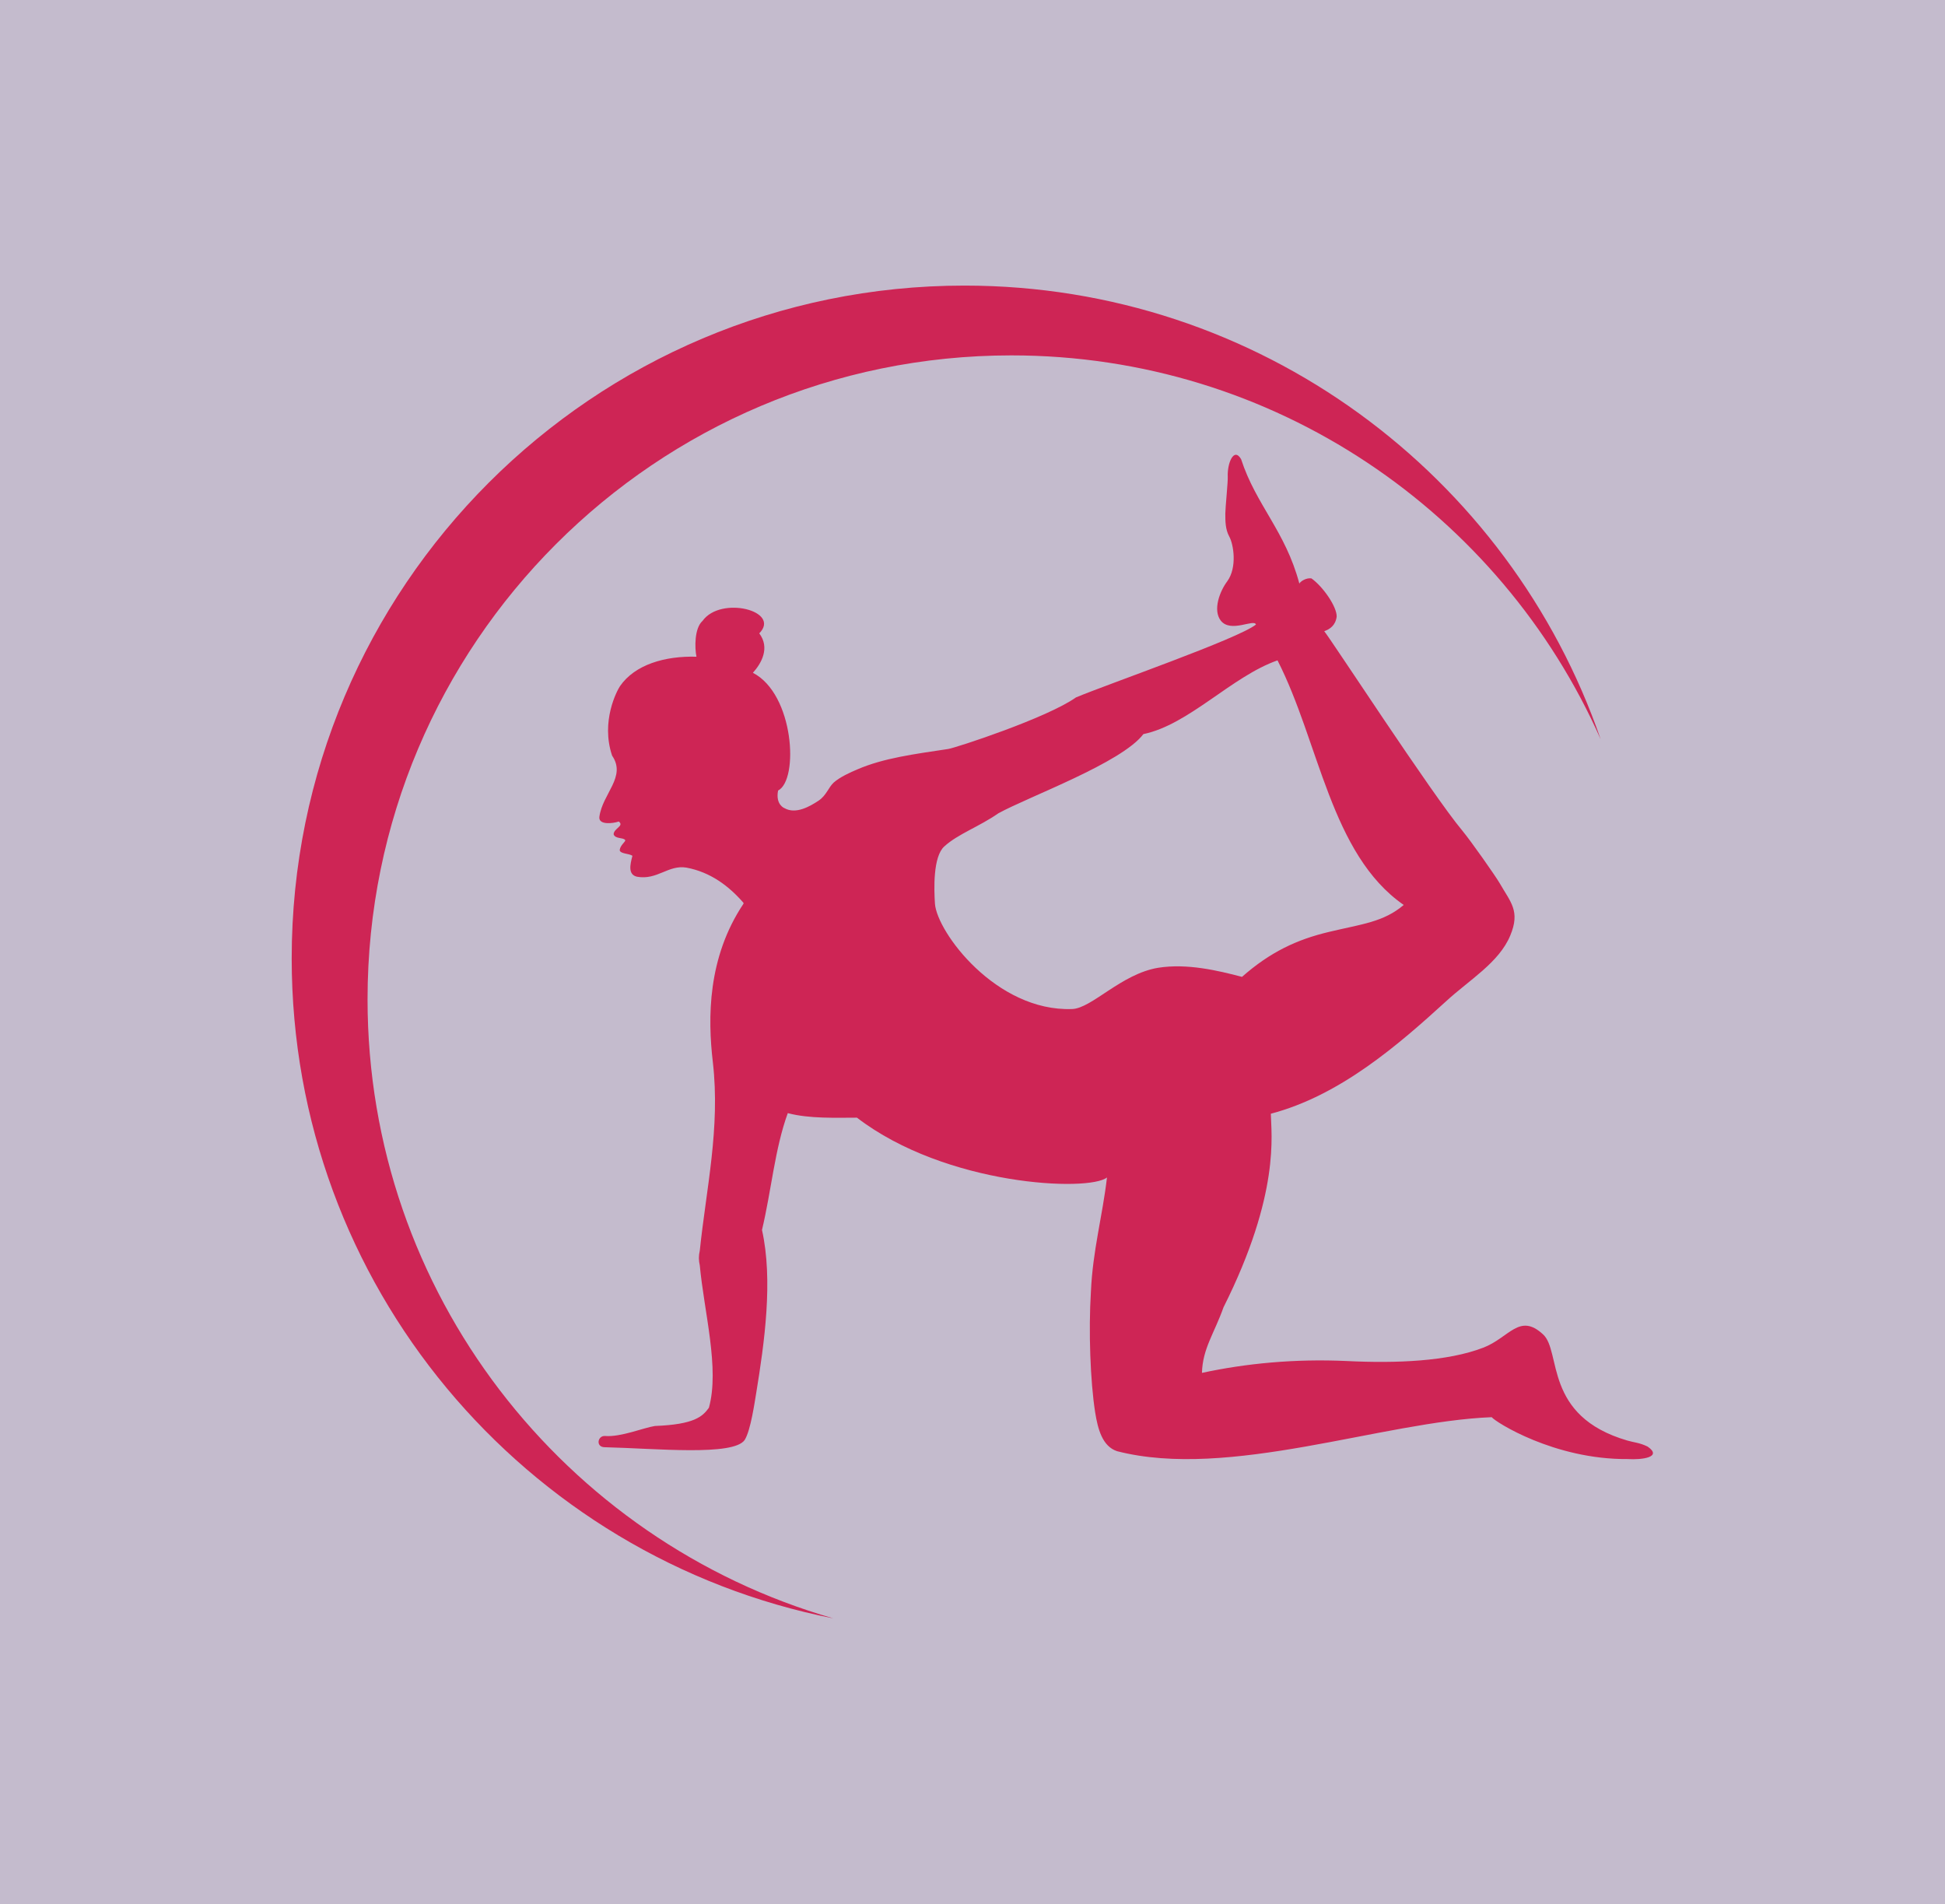
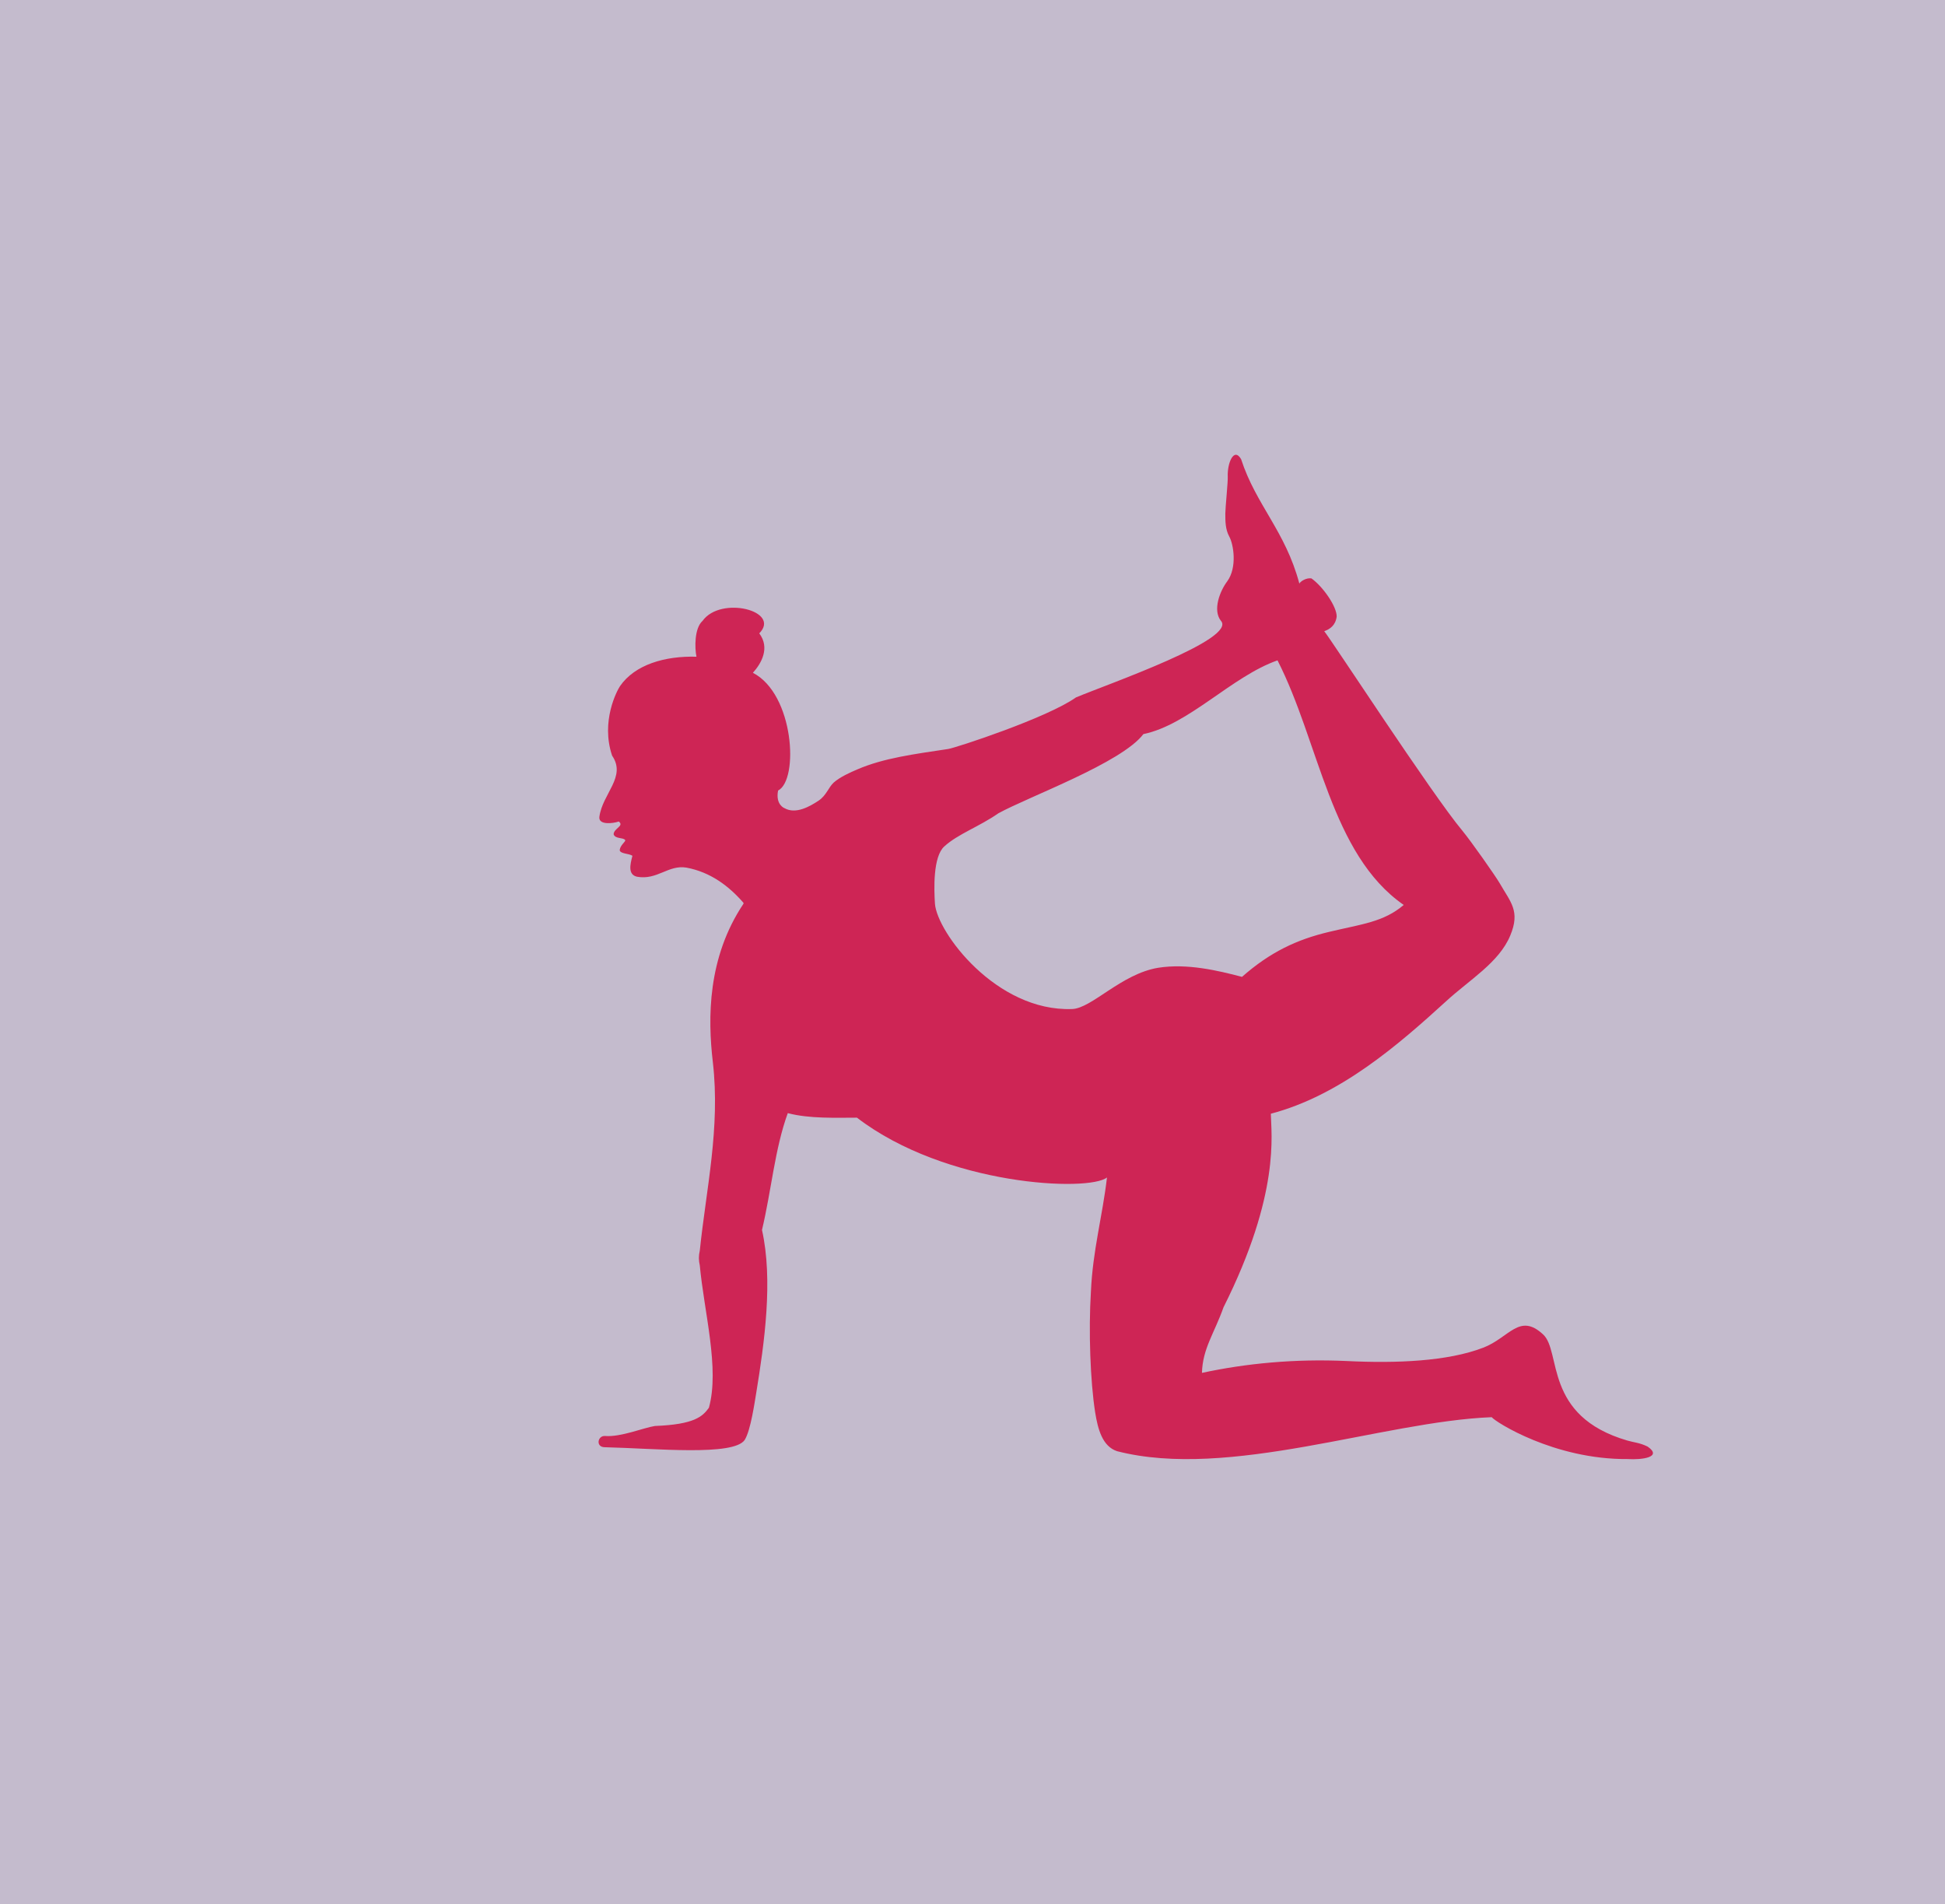
<svg xmlns="http://www.w3.org/2000/svg" width="1000" height="978.96" viewBox="0 0 1000 978.96">
  <defs />
  <path fill="#c4bbcd" d="M 0 0 L 1000 0 L 1000 1000 L 0 1000 Z" />
-   <path fill="#ce2555" transform="matrix(1.56 0 0 1.56 -13.054 -15.856)" d="M 129.504 339.476 C 129.504 222.276 224.504 127.276 341.704 127.276 C 428.404 127.276 502.904 179.276 535.904 253.776 C 505.904 166.776 423.404 104.276 326.204 104.276 C 203.804 104.276 104.504 203.576 104.504 325.976 C 104.504 433.676 181.204 523.376 283.004 543.476 C 194.404 517.976 129.504 436.276 129.504 339.476 Z" />
-   <path fill="#ce2555" transform="matrix(1.56 0 0 1.56 -13.054 -15.856)" d="M 551.404 486.876 C 548.804 485.576 546.704 485.476 544.704 484.876 C 516.904 476.776 523.104 455.476 516.904 449.876 C 509.104 442.676 505.804 450.976 497.204 454.276 C 485.504 458.776 468.704 459.476 452.304 458.676 C 435.004 457.876 418.904 459.476 404.504 462.576 C 404.704 454.576 408.604 449.476 411.604 440.976 C 430.404 403.476 427.304 383.776 427.204 377.176 C 450.004 371.176 469.104 354.576 484.904 340.176 C 492.604 333.076 502.404 327.376 506.104 318.476 C 509.504 310.376 506.204 307.476 502.604 301.176 C 501.204 298.776 493.204 287.376 490.304 283.876 C 480.404 272.076 446.804 220.476 444.804 218.176 C 446.704 217.476 448.504 216.276 448.904 213.376 C 449.004 210.176 444.504 203.576 440.604 200.776 C 439.004 200.476 437.004 201.676 436.604 202.476 C 432.004 185.176 422.304 176.576 417.404 161.476 C 415.004 157.376 412.804 162.876 413.004 167.276 C 413.104 168.776 412.204 177.576 412.204 179.376 C 412.204 181.976 412.204 184.576 413.504 186.976 C 414.904 189.476 416.204 197.176 412.804 201.776 C 410.404 204.976 408.004 211.176 410.704 214.676 C 414.004 218.876 421.704 213.976 422.304 215.976 C 416.404 220.676 373.804 235.476 363.004 239.976 C 353.404 246.776 323.404 256.576 320.904 256.976 C 309.604 258.676 299.604 259.976 291.004 263.676 C 288.604 264.676 285.104 266.276 283.104 268.076 C 281.404 269.676 280.704 272.276 278.204 273.976 C 275.204 275.976 270.604 278.576 266.904 276.476 C 266.904 276.476 263.904 275.376 264.804 270.676 C 271.704 267.176 270.104 238.876 256.504 231.876 C 259.304 228.776 262.204 223.676 258.604 218.876 C 265.904 211.476 245.904 206.376 239.904 214.776 C 237.204 217.176 237.304 223.676 237.904 226.576 C 227.504 226.276 217.604 229.176 212.704 236.276 C 211.704 237.776 206.304 247.876 210.104 259.176 C 214.904 266.176 206.904 271.676 205.904 279.376 C 205.604 282.076 210.304 281.576 212.304 280.876 C 214.204 282.376 210.704 283.076 210.604 285.076 C 211.104 286.676 213.704 286.076 214.404 286.976 C 214.704 287.476 212.804 288.576 212.604 290.276 C 212.704 291.576 215.704 291.376 216.804 292.176 C 216.004 295.176 215.304 298.376 218.304 299.076 C 225.004 300.276 228.604 295.076 234.604 296.076 C 242.604 297.576 248.604 302.176 253.404 307.676 L 253.404 307.976 C 241.504 325.776 241.604 345.676 243.304 360.176 C 245.804 381.876 241.104 401.976 239.004 422.276 C 238.604 424.076 238.604 425.376 239.004 427.176 C 240.404 442.376 245.604 461.176 242.004 474.076 C 239.904 476.976 237.204 479.576 224.204 480.076 C 220.404 480.676 213.004 483.776 207.804 483.376 C 205.304 483.176 204.604 487.076 207.704 487.076 C 224.504 487.476 250.104 490.076 253.804 484.676 C 255.804 481.476 257.104 472.076 257.604 469.176 C 260.304 452.676 263.204 432.076 259.504 415.476 C 262.604 402.476 263.704 388.776 268.004 376.976 C 275.104 378.876 284.104 378.476 290.804 378.476 C 320.104 400.976 367.304 402.976 373.204 398.176 C 371.704 411.076 368.504 422.176 367.904 435.876 C 367.104 448.676 367.704 465.376 369.304 475.576 C 370.204 481.176 371.704 486.776 376.504 488.376 C 413.404 497.876 464.004 478.576 500.004 477.176 C 501.104 478.676 520.604 491.176 544.804 490.976 C 549.504 491.276 556.404 490.376 551.404 486.876 Z M 390.104 329.076 C 377.904 331.076 368.204 342.476 361.704 342.676 C 336.704 343.576 317.204 317.376 316.504 307.976 C 316.204 303.276 315.804 292.476 319.604 289.076 C 324.104 284.976 331.104 282.576 337.404 278.176 C 347.404 272.676 378.004 261.576 385.204 252.076 C 400.204 248.976 414.304 233.076 429.404 227.776 C 443.204 254.776 446.904 291.676 471.004 308.376 C 464.304 314.076 457.104 314.676 446.304 317.276 C 435.804 319.776 427.004 323.876 417.704 332.076 C 409.704 329.976 399.604 327.576 390.104 329.076 Z" />
+   <path fill="#ce2555" transform="matrix(1.56 0 0 1.56 -13.054 -15.856)" d="M 551.404 486.876 C 548.804 485.576 546.704 485.476 544.704 484.876 C 516.904 476.776 523.104 455.476 516.904 449.876 C 509.104 442.676 505.804 450.976 497.204 454.276 C 485.504 458.776 468.704 459.476 452.304 458.676 C 435.004 457.876 418.904 459.476 404.504 462.576 C 404.704 454.576 408.604 449.476 411.604 440.976 C 430.404 403.476 427.304 383.776 427.204 377.176 C 450.004 371.176 469.104 354.576 484.904 340.176 C 492.604 333.076 502.404 327.376 506.104 318.476 C 509.504 310.376 506.204 307.476 502.604 301.176 C 501.204 298.776 493.204 287.376 490.304 283.876 C 480.404 272.076 446.804 220.476 444.804 218.176 C 446.704 217.476 448.504 216.276 448.904 213.376 C 449.004 210.176 444.504 203.576 440.604 200.776 C 439.004 200.476 437.004 201.676 436.604 202.476 C 432.004 185.176 422.304 176.576 417.404 161.476 C 415.004 157.376 412.804 162.876 413.004 167.276 C 413.104 168.776 412.204 177.576 412.204 179.376 C 412.204 181.976 412.204 184.576 413.504 186.976 C 414.904 189.476 416.204 197.176 412.804 201.776 C 410.404 204.976 408.004 211.176 410.704 214.676 C 416.404 220.676 373.804 235.476 363.004 239.976 C 353.404 246.776 323.404 256.576 320.904 256.976 C 309.604 258.676 299.604 259.976 291.004 263.676 C 288.604 264.676 285.104 266.276 283.104 268.076 C 281.404 269.676 280.704 272.276 278.204 273.976 C 275.204 275.976 270.604 278.576 266.904 276.476 C 266.904 276.476 263.904 275.376 264.804 270.676 C 271.704 267.176 270.104 238.876 256.504 231.876 C 259.304 228.776 262.204 223.676 258.604 218.876 C 265.904 211.476 245.904 206.376 239.904 214.776 C 237.204 217.176 237.304 223.676 237.904 226.576 C 227.504 226.276 217.604 229.176 212.704 236.276 C 211.704 237.776 206.304 247.876 210.104 259.176 C 214.904 266.176 206.904 271.676 205.904 279.376 C 205.604 282.076 210.304 281.576 212.304 280.876 C 214.204 282.376 210.704 283.076 210.604 285.076 C 211.104 286.676 213.704 286.076 214.404 286.976 C 214.704 287.476 212.804 288.576 212.604 290.276 C 212.704 291.576 215.704 291.376 216.804 292.176 C 216.004 295.176 215.304 298.376 218.304 299.076 C 225.004 300.276 228.604 295.076 234.604 296.076 C 242.604 297.576 248.604 302.176 253.404 307.676 L 253.404 307.976 C 241.504 325.776 241.604 345.676 243.304 360.176 C 245.804 381.876 241.104 401.976 239.004 422.276 C 238.604 424.076 238.604 425.376 239.004 427.176 C 240.404 442.376 245.604 461.176 242.004 474.076 C 239.904 476.976 237.204 479.576 224.204 480.076 C 220.404 480.676 213.004 483.776 207.804 483.376 C 205.304 483.176 204.604 487.076 207.704 487.076 C 224.504 487.476 250.104 490.076 253.804 484.676 C 255.804 481.476 257.104 472.076 257.604 469.176 C 260.304 452.676 263.204 432.076 259.504 415.476 C 262.604 402.476 263.704 388.776 268.004 376.976 C 275.104 378.876 284.104 378.476 290.804 378.476 C 320.104 400.976 367.304 402.976 373.204 398.176 C 371.704 411.076 368.504 422.176 367.904 435.876 C 367.104 448.676 367.704 465.376 369.304 475.576 C 370.204 481.176 371.704 486.776 376.504 488.376 C 413.404 497.876 464.004 478.576 500.004 477.176 C 501.104 478.676 520.604 491.176 544.804 490.976 C 549.504 491.276 556.404 490.376 551.404 486.876 Z M 390.104 329.076 C 377.904 331.076 368.204 342.476 361.704 342.676 C 336.704 343.576 317.204 317.376 316.504 307.976 C 316.204 303.276 315.804 292.476 319.604 289.076 C 324.104 284.976 331.104 282.576 337.404 278.176 C 347.404 272.676 378.004 261.576 385.204 252.076 C 400.204 248.976 414.304 233.076 429.404 227.776 C 443.204 254.776 446.904 291.676 471.004 308.376 C 464.304 314.076 457.104 314.676 446.304 317.276 C 435.804 319.776 427.004 323.876 417.704 332.076 C 409.704 329.976 399.604 327.576 390.104 329.076 Z" />
</svg>